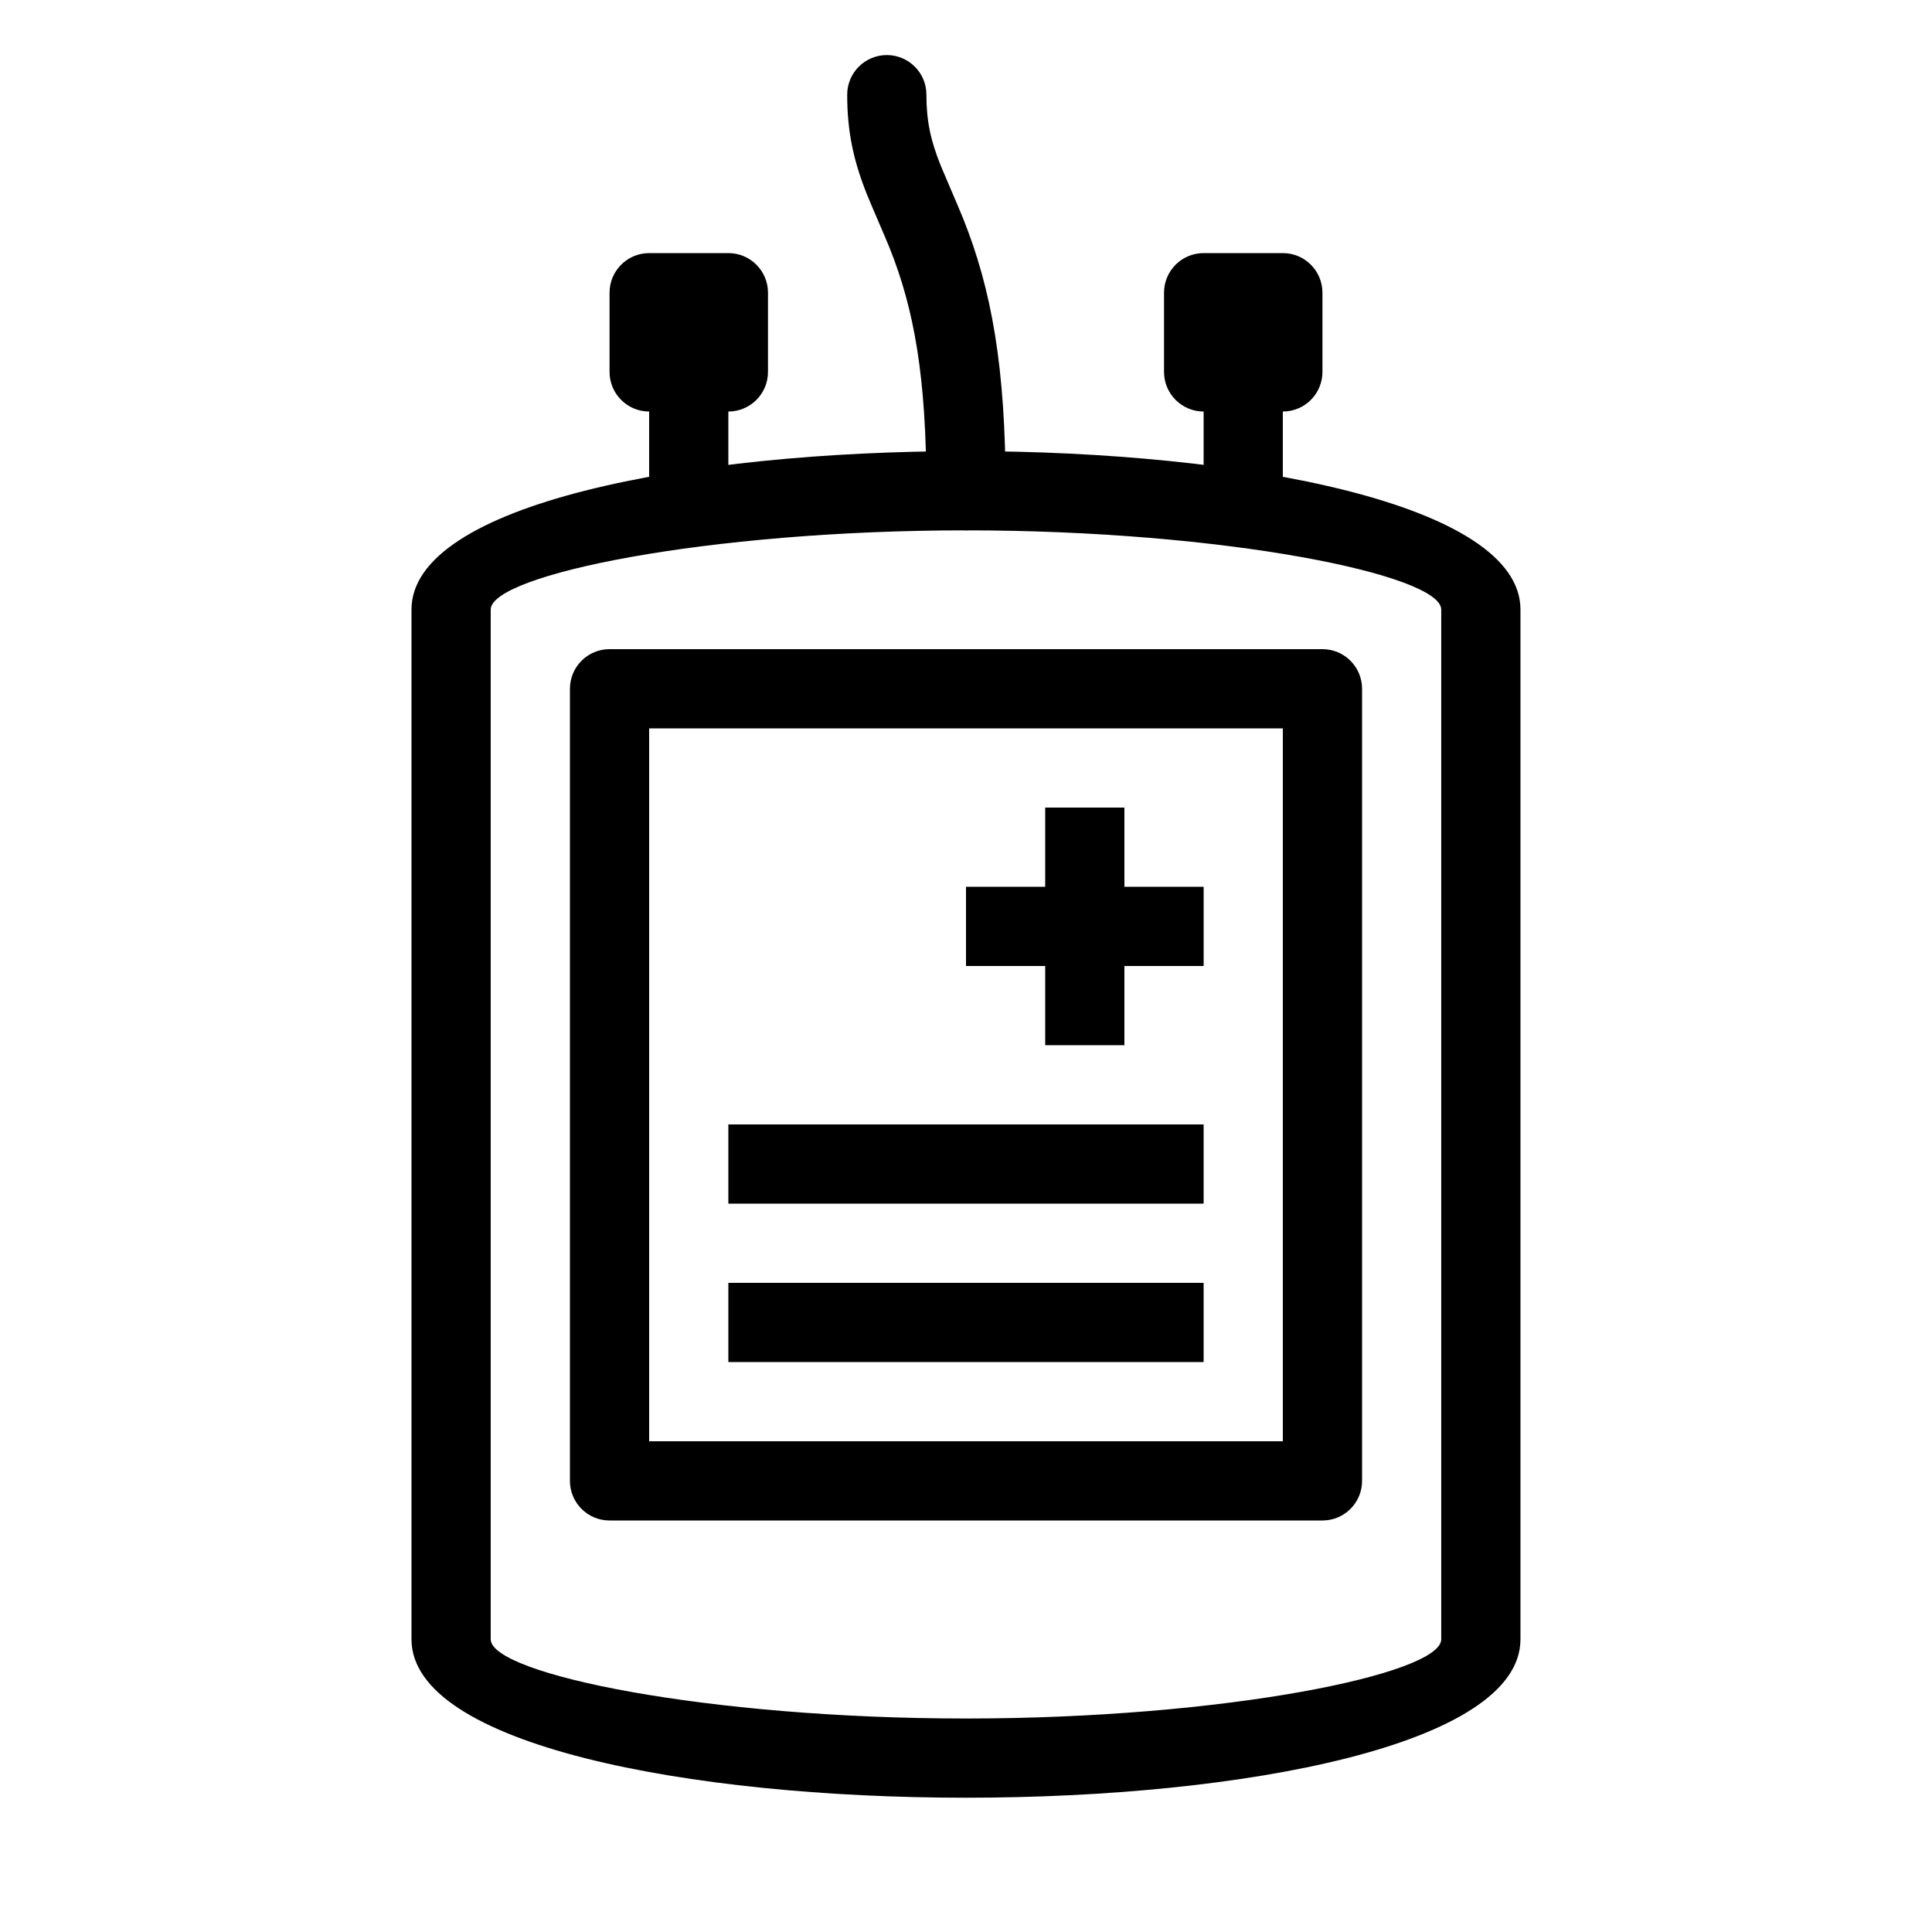
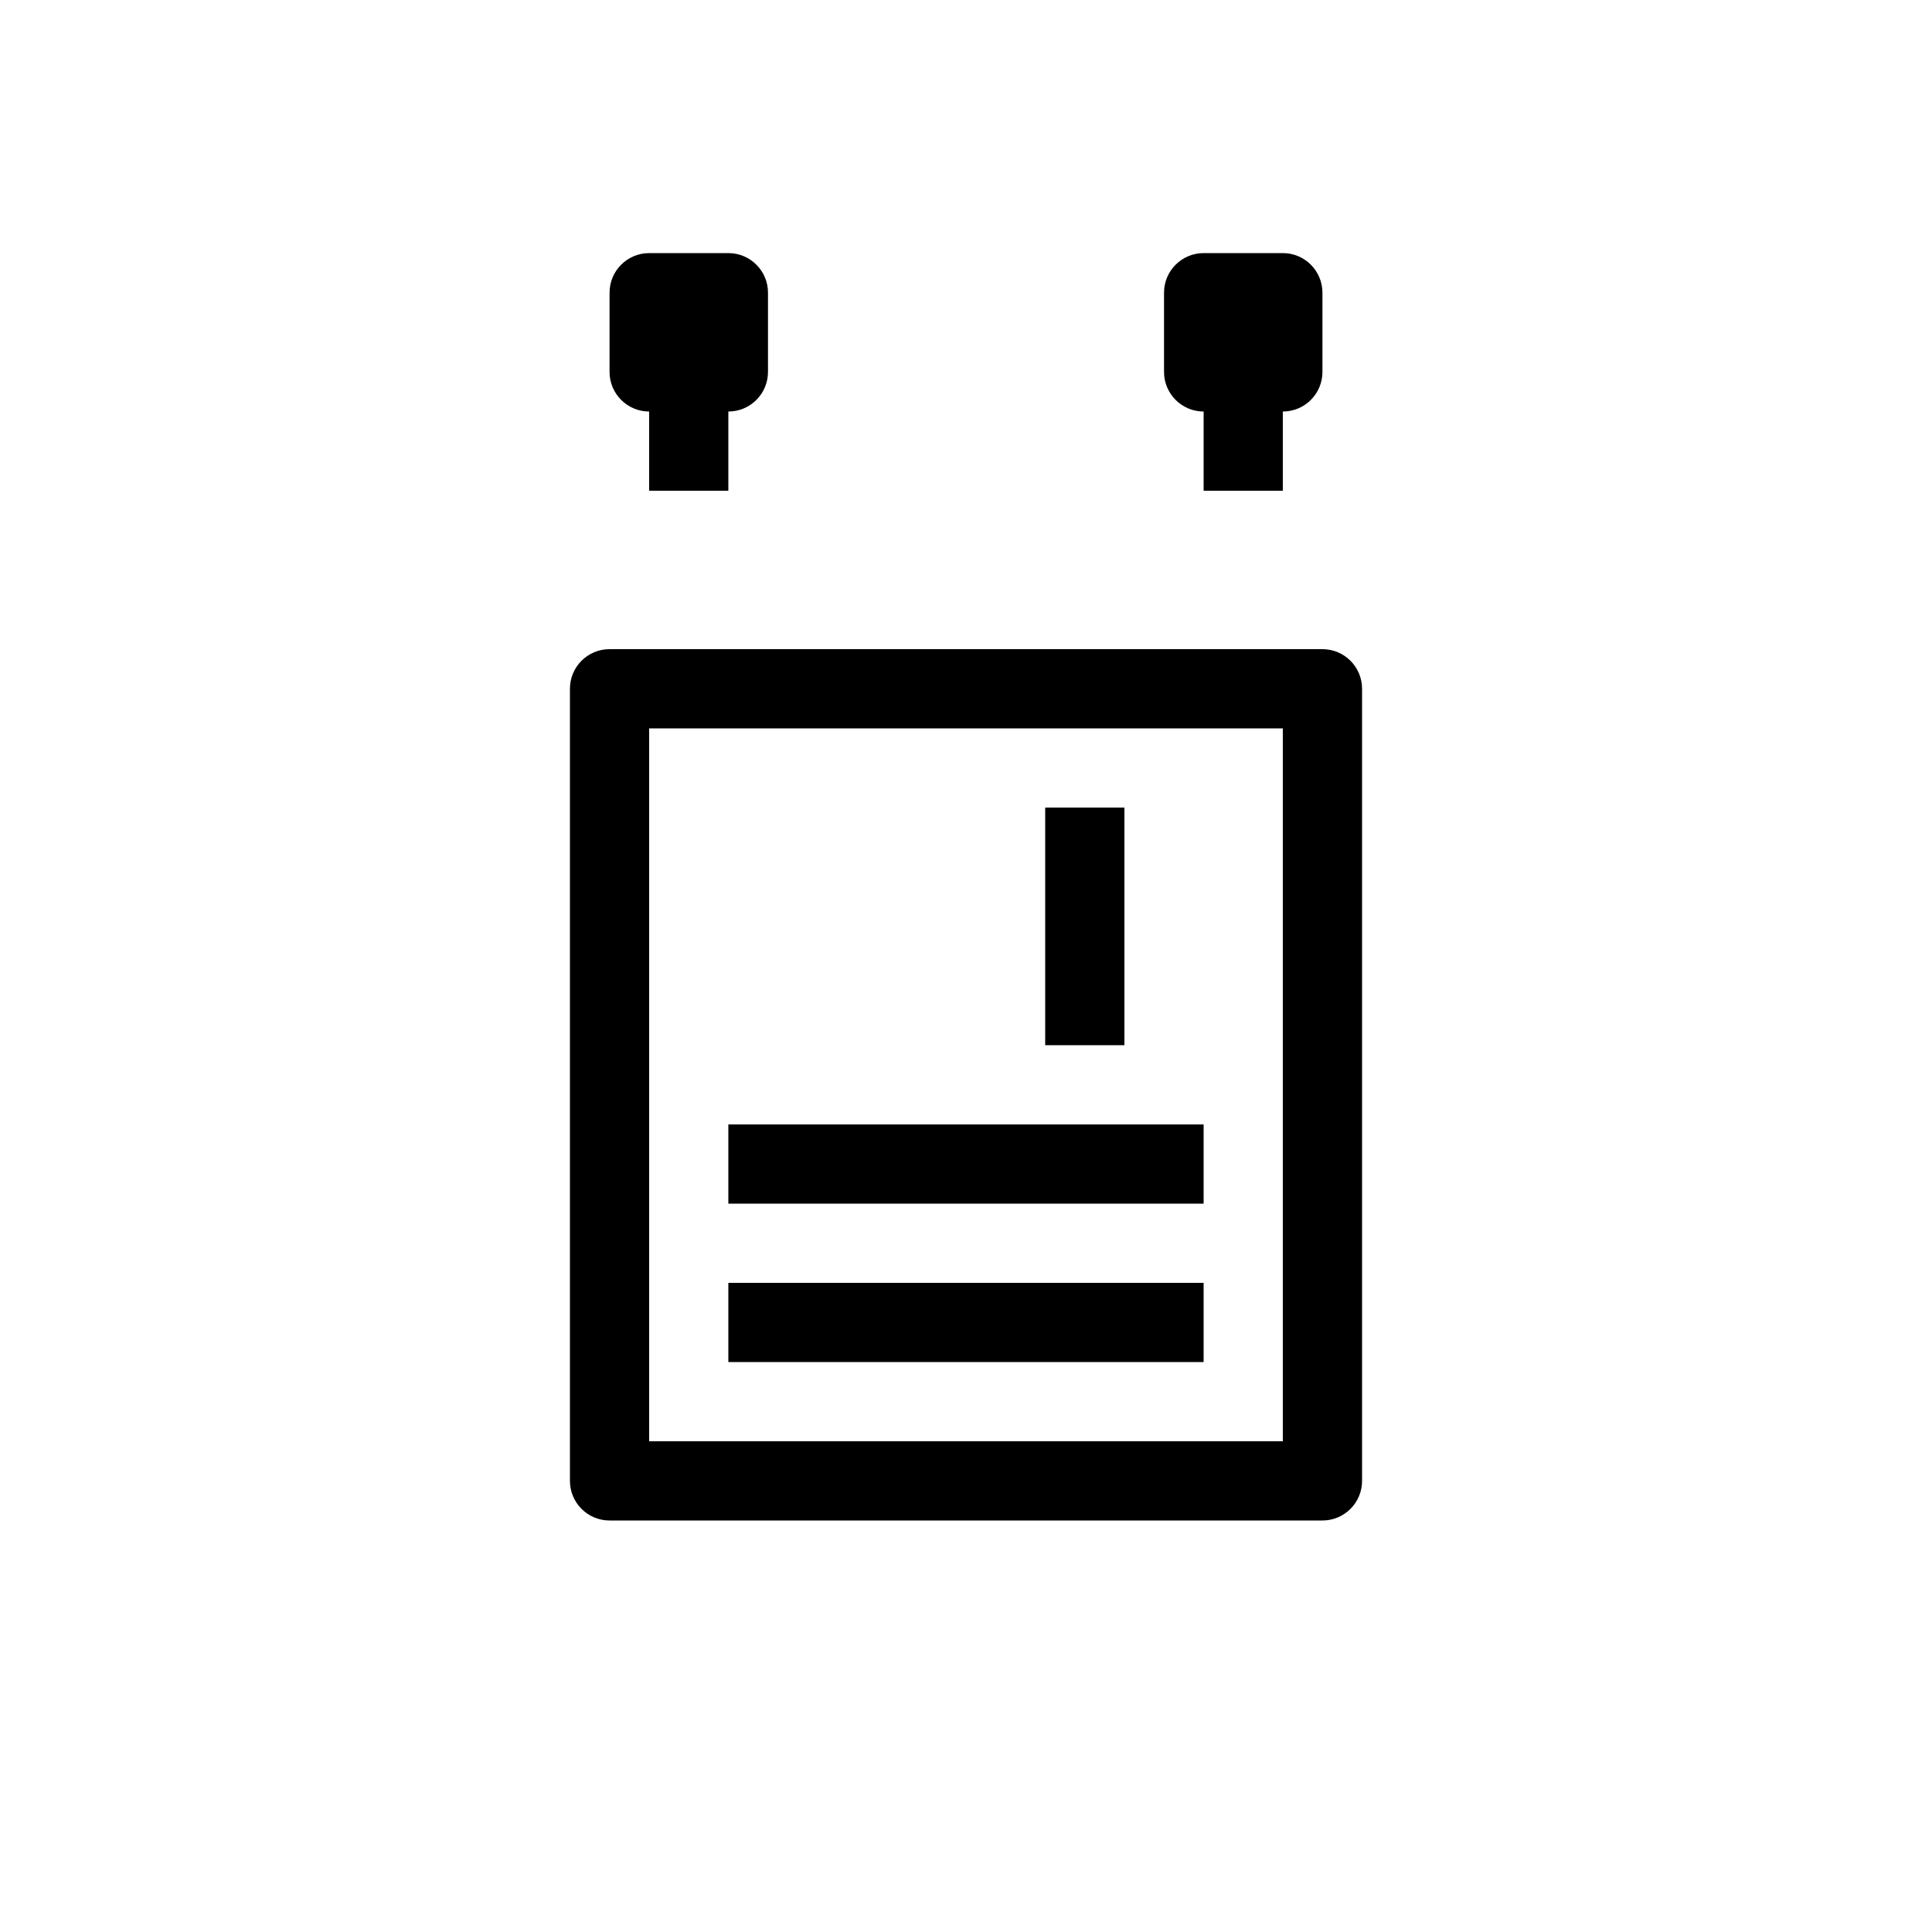
<svg xmlns="http://www.w3.org/2000/svg" fill="#000000" width="800px" height="800px" version="1.1" viewBox="144 144 512 512">
  <g>
-     <path d="m253.05 578.43v-272.89c0-55.98 293.89-55.98 293.89 0v272.89c0 55.98-293.89 55.98-293.89 0zm20.992 0c0 9.219 57.398 20.992 125.95 20.992 68.551 0 125.95-11.773 125.95-20.992v-272.89c0-9.219-57.398-20.992-125.95-20.992-68.555 0-125.95 11.773-125.95 20.992z" />
    <path d="m295.04 326.53c0-5.797 4.699-10.496 10.496-10.496h188.93c5.797 0 10.496 4.699 10.496 10.496v209.92c0 5.797-4.699 10.496-10.496 10.496h-188.93c-5.797 0-10.496-4.699-10.496-10.496zm20.992 10.496v188.93h167.93v-188.93z" />
    <path d="m441.98 420.99v-62.977h-20.992v62.977z" />
-     <path d="m400 400h62.977v-20.992h-62.977z" />
    <path d="m337.02 504.96h125.95v-20.992h-125.95z" />
    <path d="m337.02 462.98h125.95v-20.992h-125.95z" />
-     <path d="m410.5 274.05c0-32.789-3.742-53.355-11.25-72.125-1.211-3.031-5.242-12.27-5.961-14.062-2.664-6.66-3.781-11.766-3.781-18.773 0-5.797-4.699-10.496-10.496-10.496-5.797 0-10.496 4.699-10.496 10.496 0 9.883 1.688 17.574 5.285 26.57 0.875 2.195 4.906 11.43 5.961 14.062 6.484 16.219 9.746 34.141 9.746 64.328 0 5.797 4.699 10.496 10.496 10.496s10.496-4.699 10.496-10.496z" />
    <path d="m337.02 274.05v-31.488h-20.992v31.488z" />
    <path d="m305.54 221.57v20.992c0 5.797 4.699 10.496 10.496 10.496h20.992c5.797 0 10.496-4.699 10.496-10.496v-20.992c0-5.797-4.699-10.496-10.496-10.496h-20.992c-5.797 0-10.496 4.699-10.496 10.496z" />
    <path d="m483.96 274.05v-31.488h-20.988v31.488z" />
    <path d="m452.48 221.57v20.992c0 5.797 4.699 10.496 10.496 10.496h20.988c5.797 0 10.496-4.699 10.496-10.496v-20.992c0-5.797-4.699-10.496-10.496-10.496h-20.988c-5.797 0-10.496 4.699-10.496 10.496z" />
  </g>
</svg>